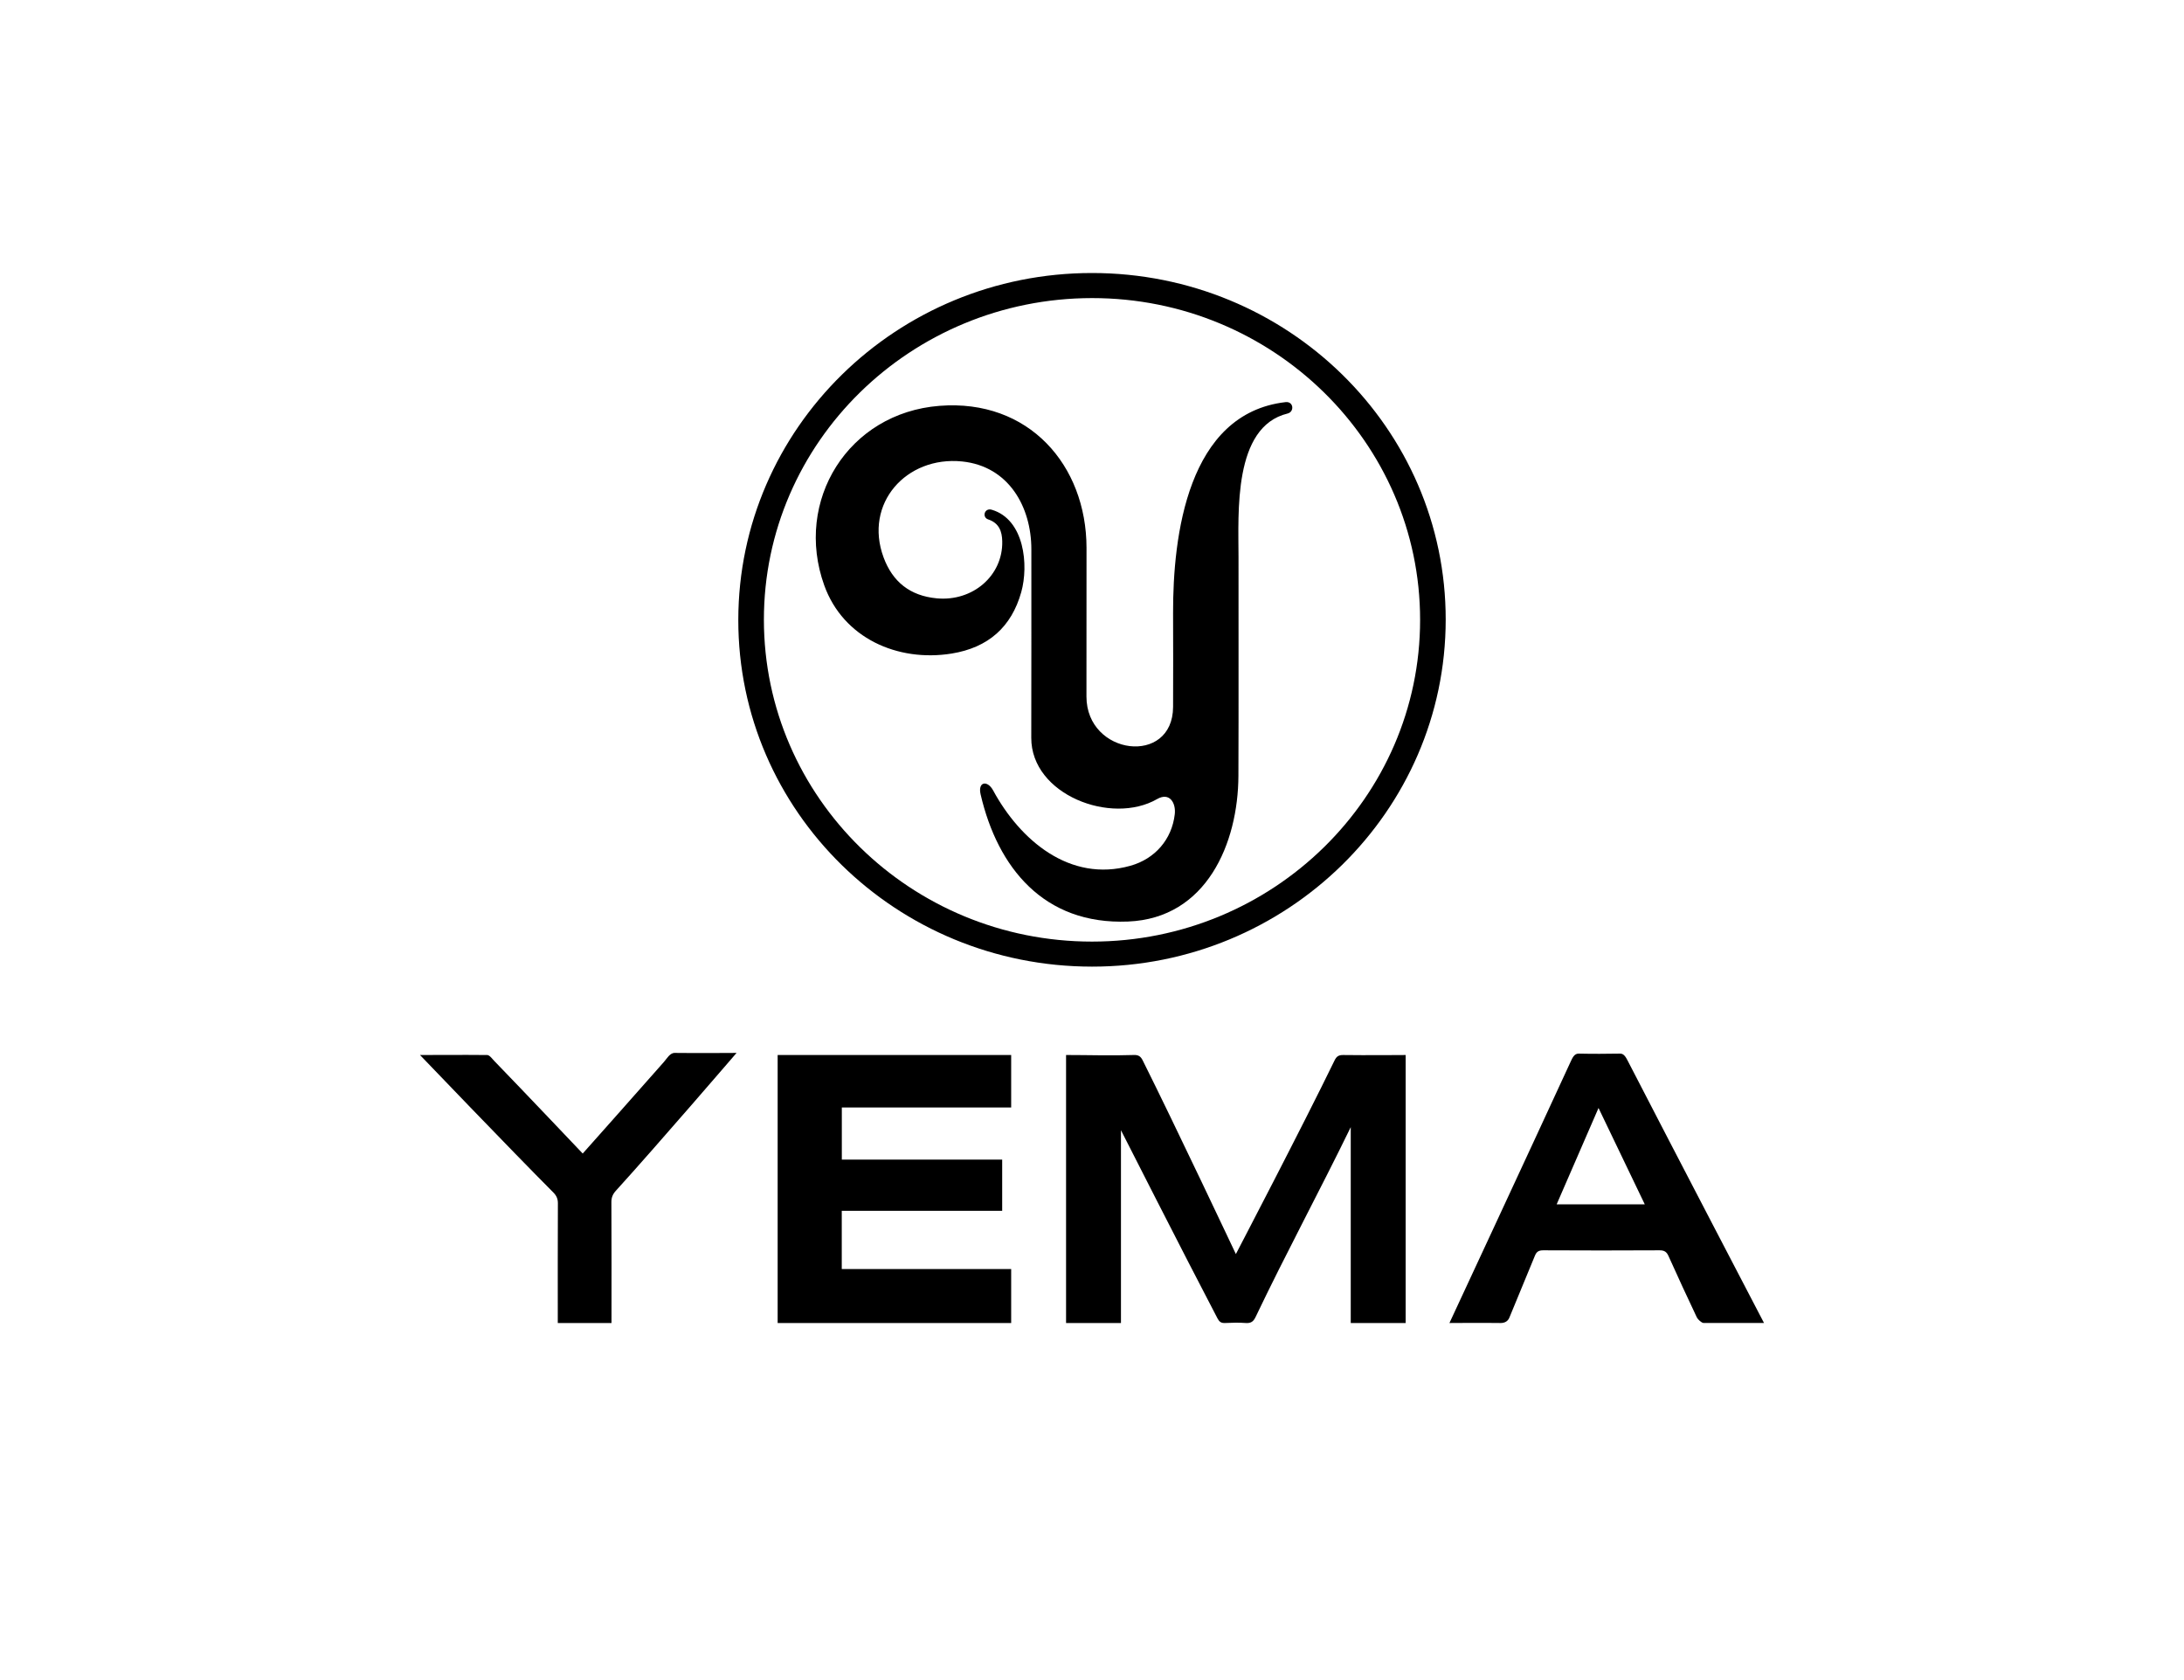
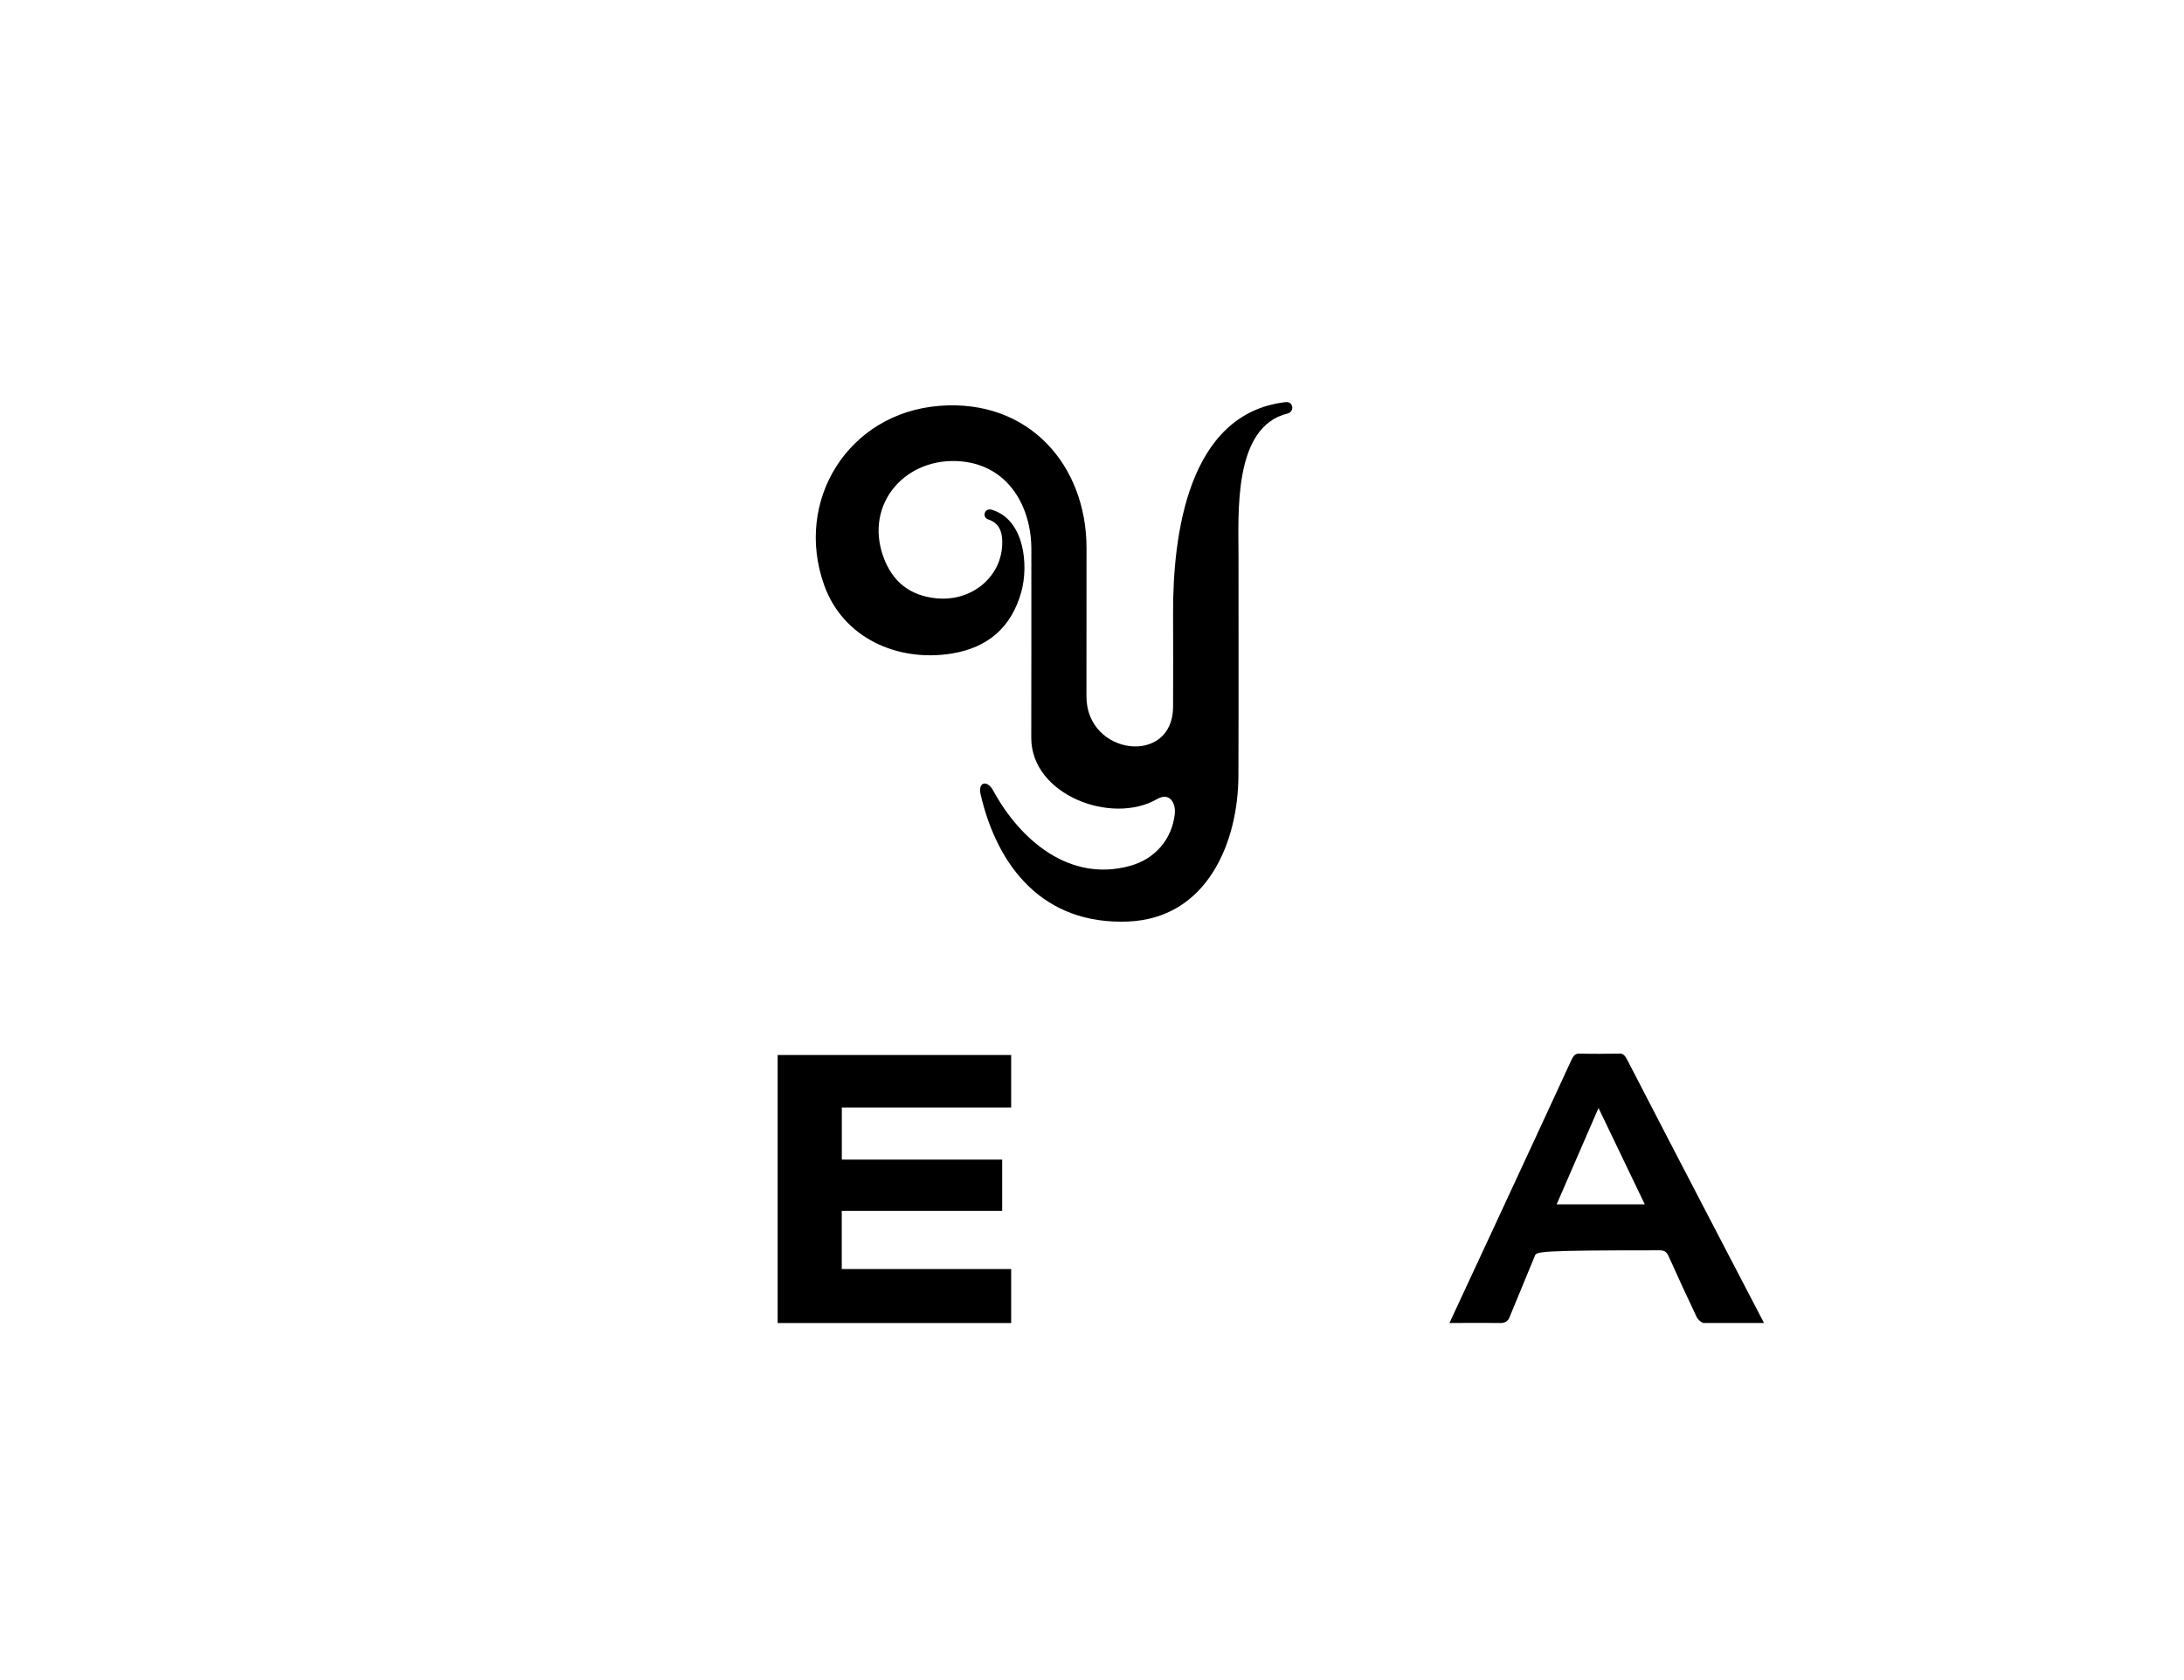
<svg xmlns="http://www.w3.org/2000/svg" width="104" height="80" viewBox="0 0 104 80" fill="none">
-   <path fill-rule="evenodd" clip-rule="evenodd" d="M75.173 50.17C75.833 50.185 76.493 50.181 77.153 50.17C77.334 50.167 77.431 50.357 77.514 50.517C79.671 54.702 84 62.995 84 62.995C84 62.995 81.437 63.001 81.117 62.995C81.03 62.994 80.846 62.824 80.803 62.733C80.323 61.714 79.911 60.833 79.451 59.805C79.36 59.603 79.249 59.535 79.022 59.536C77.179 59.546 75.337 59.546 73.495 59.536C73.278 59.535 73.171 59.595 73.09 59.796C72.671 60.821 72.295 61.717 71.875 62.741C71.802 62.92 71.646 63.001 71.451 62.998C70.654 62.986 69.021 62.998 69.021 62.998C69.021 62.998 72.87 54.731 74.79 50.56C74.873 50.382 74.962 50.166 75.173 50.17ZM74.127 57.346H78.322C77.584 55.809 76.867 54.315 76.12 52.759C75.441 54.323 74.79 55.819 74.127 57.346Z" fill="black" style="fill:black;fill-opacity:1;" />
-   <path d="M63.961 50.237C64.952 50.252 66.936 50.237 66.936 50.237V62.998H64.321V53.672C62.859 56.677 61.232 59.689 59.794 62.704C59.689 62.924 59.575 63.016 59.322 62.998C58.995 62.973 58.663 62.982 58.333 62.998C58.147 63.007 58.059 62.936 57.976 62.778C56.417 59.803 53.379 53.817 53.379 53.817V62.998H50.765V50.236C51.841 50.236 52.922 50.273 53.997 50.236C54.214 50.229 54.319 50.303 54.414 50.492C55.953 53.569 58.851 59.715 58.851 59.715C58.851 59.715 62.059 53.571 63.549 50.497C63.64 50.308 63.742 50.234 63.961 50.237Z" fill="black" style="fill:black;fill-opacity:1;" />
+   <path fill-rule="evenodd" clip-rule="evenodd" d="M75.173 50.17C75.833 50.185 76.493 50.181 77.153 50.17C77.334 50.167 77.431 50.357 77.514 50.517C79.671 54.702 84 62.995 84 62.995C84 62.995 81.437 63.001 81.117 62.995C81.03 62.994 80.846 62.824 80.803 62.733C80.323 61.714 79.911 60.833 79.451 59.805C79.36 59.603 79.249 59.535 79.022 59.536C73.278 59.535 73.171 59.595 73.09 59.796C72.671 60.821 72.295 61.717 71.875 62.741C71.802 62.92 71.646 63.001 71.451 62.998C70.654 62.986 69.021 62.998 69.021 62.998C69.021 62.998 72.87 54.731 74.79 50.56C74.873 50.382 74.962 50.166 75.173 50.17ZM74.127 57.346H78.322C77.584 55.809 76.867 54.315 76.12 52.759C75.441 54.323 74.79 55.819 74.127 57.346Z" fill="black" style="fill:black;fill-opacity:1;" />
  <path d="M48.151 52.736H40.087V55.218H47.723V57.654H40.084V60.428L40.083 60.429H48.151V62.998H37.031V50.237H48.151V52.736Z" fill="black" style="fill:black;fill-opacity:1;" />
-   <path d="M32.127 50.137C33.087 50.15 35.074 50.137 35.074 50.137C35.074 50.137 31.248 54.588 29.332 56.694C29.182 56.858 29.112 57.019 29.114 57.244C29.125 59.086 29.119 61.156 29.119 62.998H26.561C26.561 61.174 26.557 59.122 26.566 57.298C26.567 57.083 26.499 56.933 26.348 56.781C24.312 54.738 20 50.237 20 50.237C20 50.237 22.217 50.225 23.201 50.237C23.317 50.239 23.456 50.437 23.541 50.524C24.934 51.96 27.748 54.928 27.748 54.928C27.748 54.928 30.332 52.027 31.613 50.569C31.757 50.406 31.902 50.134 32.127 50.137Z" fill="black" style="fill:black;fill-opacity:1;" />
  <path d="M61.216 19.148C61.602 19.103 61.649 19.61 61.312 19.691C58.713 20.323 58.977 24.424 58.977 26.533C58.974 30.002 58.986 33.471 58.972 36.941C58.96 40.153 57.456 43.731 53.714 43.881C49.702 44.041 47.506 41.31 46.697 37.831C46.552 37.218 47.02 37.136 47.292 37.638C48.574 40.002 50.94 42.038 53.83 41.225C55.008 40.894 55.803 39.964 55.941 38.775C56.004 38.243 55.701 37.705 55.103 38.048C52.923 39.306 49.1 37.841 49.108 35.131C49.115 32.136 49.112 29.151 49.112 26.156C49.112 24.139 48.038 22.2 45.811 21.973C43.161 21.706 41.126 23.971 42.075 26.542C42.504 27.701 43.33 28.37 44.605 28.491C46.321 28.652 47.761 27.412 47.726 25.775C47.717 25.313 47.582 24.907 47.057 24.733C46.752 24.634 46.874 24.168 47.229 24.273C48.785 24.736 48.991 26.913 48.631 28.195C48.166 29.853 47.064 30.837 45.319 31.12C42.742 31.536 40.151 30.381 39.25 27.872C37.801 23.843 40.394 19.664 44.735 19.325C48.996 18.99 51.732 22.155 51.739 26.083C51.739 28.445 51.74 30.805 51.736 33.166C51.736 35.979 55.851 36.484 55.861 33.659C55.867 32.172 55.867 30.686 55.861 29.198C55.85 25.519 56.549 19.687 61.216 19.148Z" fill="black" style="fill:black;fill-opacity:1;" />
-   <path fill-rule="evenodd" clip-rule="evenodd" d="M52 13C61.305 13 68.852 20.385 68.843 29.514C68.834 38.627 61.296 46.031 52 46.028C42.693 46.024 35.148 38.641 35.157 29.514C35.166 20.399 42.699 13 52 13ZM52 14.194C43.373 14.201 36.371 21.062 36.376 29.514C36.382 37.97 43.377 44.836 52 44.836C60.616 44.836 67.626 37.966 67.624 29.514C67.624 21.062 60.616 14.189 52 14.194Z" fill="black" style="fill:black;fill-opacity:1;" />
</svg>